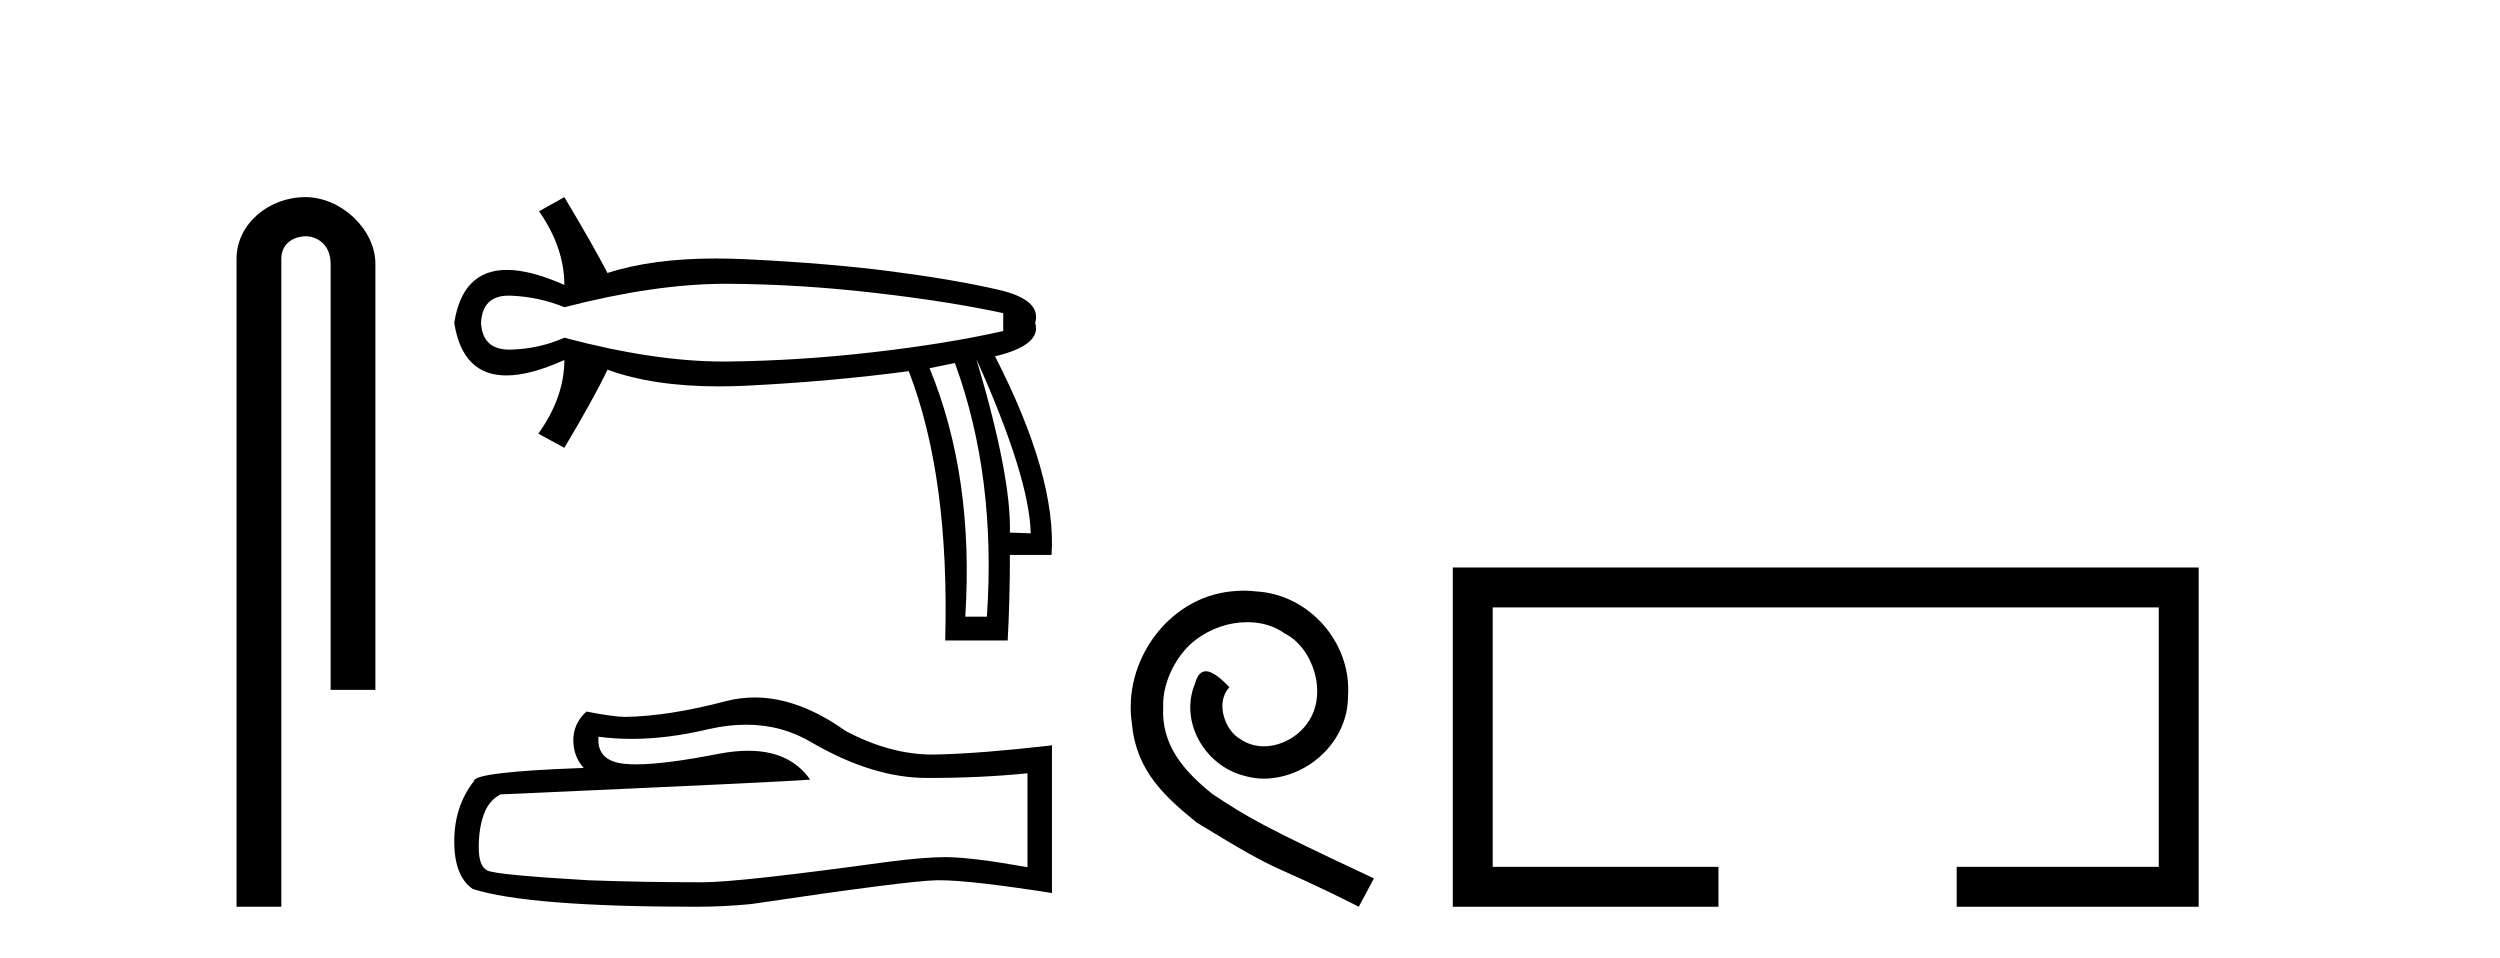
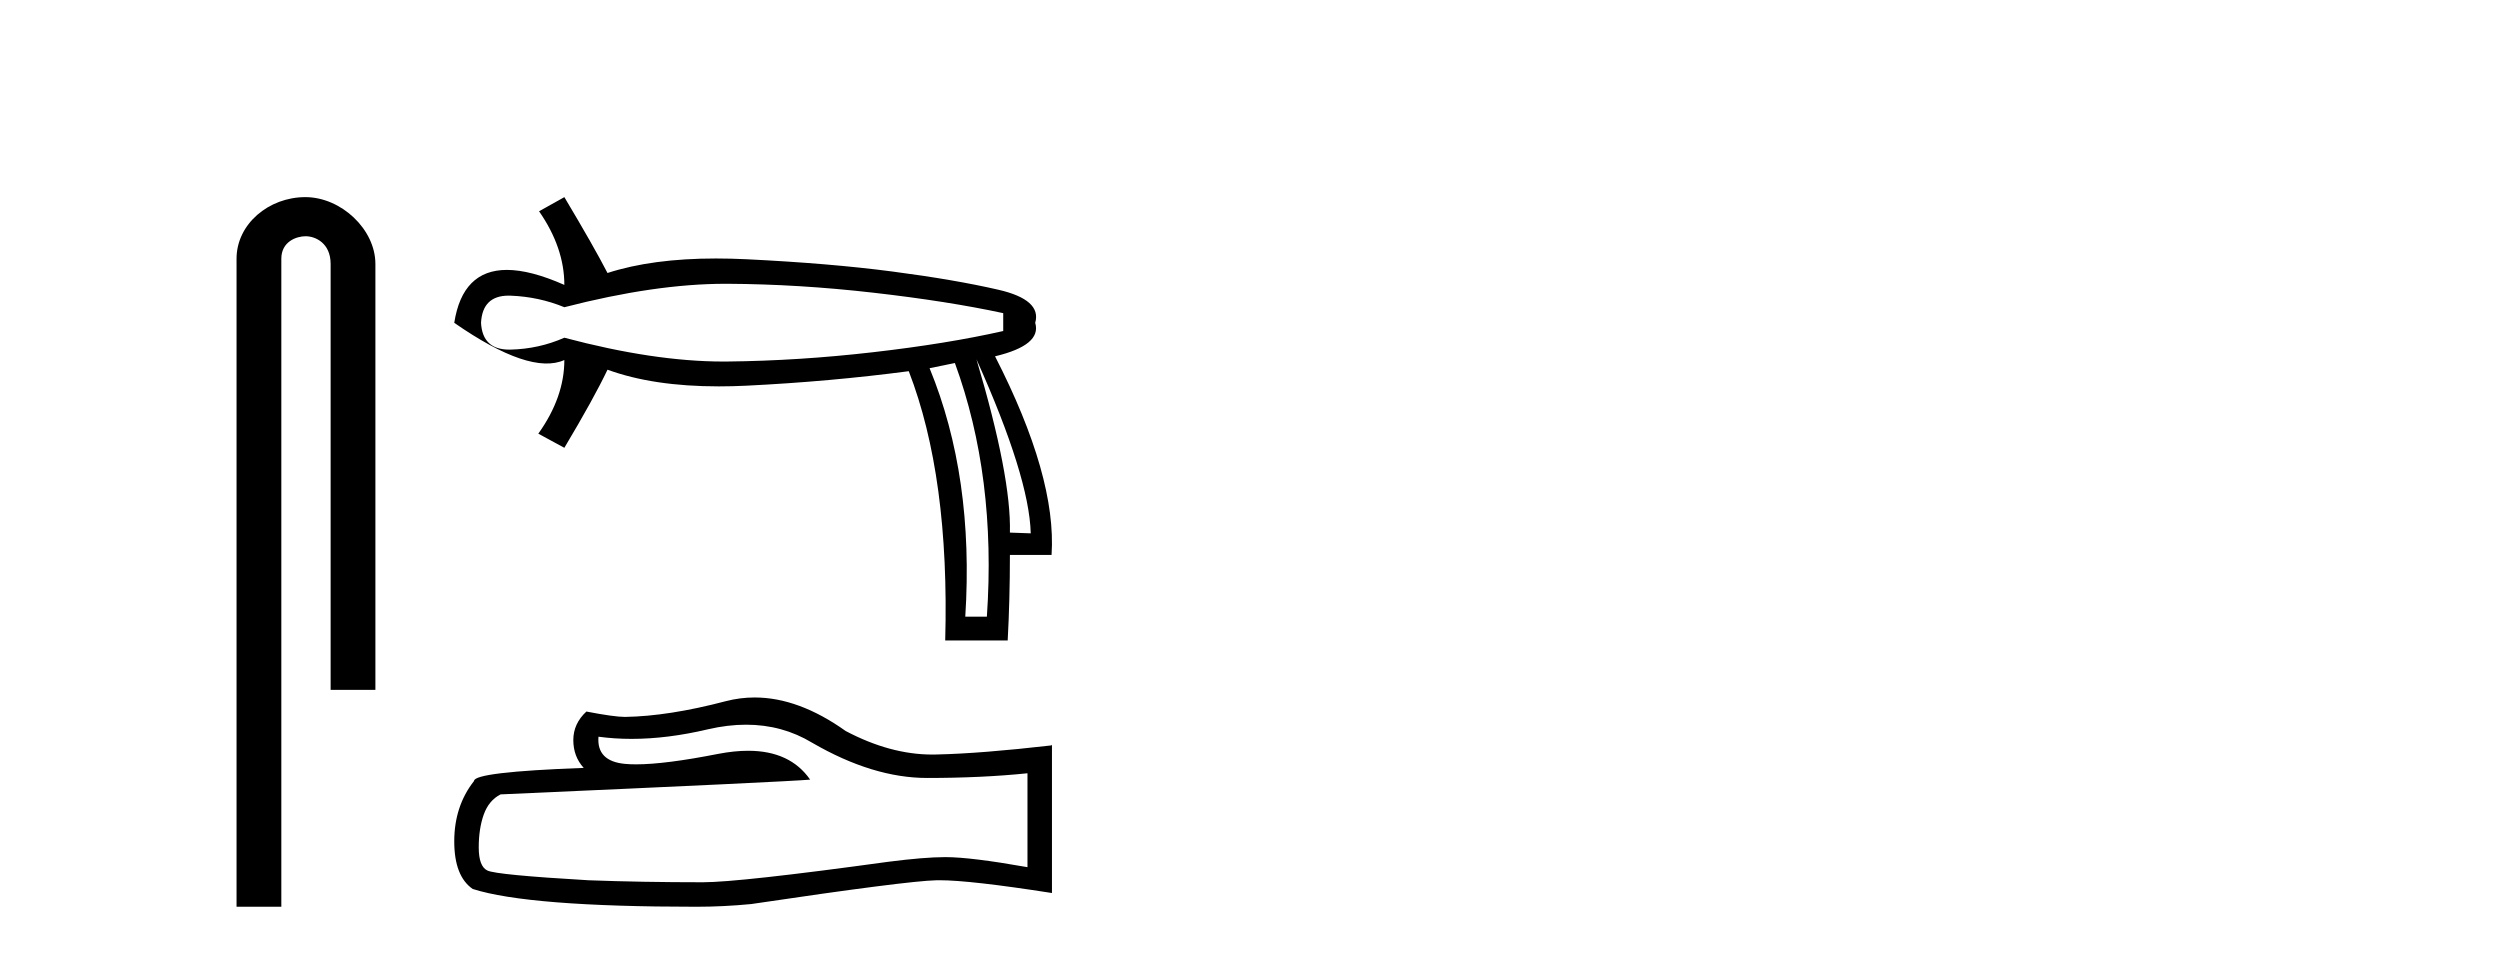
<svg xmlns="http://www.w3.org/2000/svg" width="107.0" height="41.0">
  <path d="M 13.069 8.437 C 11.5 8.437 10.124 9.591 10.124 11.072 L 10.124 38.809 L 12.041 38.809 L 12.041 11.072 C 12.041 10.346 12.68 10.111 13.081 10.111 C 13.502 10.111 14.151 10.406 14.151 11.296 L 14.151 29.526 L 16.067 29.526 L 16.067 11.296 C 16.067 9.813 14.598 8.437 13.069 8.437 Z" style="fill:#000000;stroke:none" />
-   <path d="M 31.048 12.146 Q 31.095 12.146 31.142 12.146 Q 34.183 12.162 37.382 12.528 Q 40.582 12.894 42.938 13.403 L 42.938 14.168 Q 40.55 14.709 37.366 15.075 Q 34.183 15.441 31.142 15.473 Q 31.053 15.474 30.963 15.474 Q 27.986 15.474 24.154 14.454 Q 23.072 14.932 21.862 14.963 Q 21.83 14.964 21.799 14.964 Q 20.65 14.964 20.588 13.817 Q 20.649 12.653 21.771 12.653 Q 21.816 12.653 21.862 12.655 Q 23.072 12.703 24.154 13.149 Q 28.041 12.146 31.048 12.146 ZM 41.792 15.377 Q 44.052 20.408 44.116 22.827 L 44.116 22.827 L 43.224 22.795 Q 43.288 20.408 41.792 15.377 ZM 40.869 15.537 Q 42.651 20.408 42.238 26.393 L 41.314 26.393 Q 41.696 20.408 39.786 15.759 L 40.869 15.537 ZM 24.154 8.437 L 23.072 9.042 Q 24.154 10.602 24.154 12.194 Q 22.705 11.552 21.695 11.552 Q 19.795 11.552 19.442 13.817 Q 19.793 16.069 21.672 16.069 Q 22.689 16.069 24.154 15.409 L 24.154 15.409 Q 24.154 17.001 23.04 18.561 L 24.154 19.166 Q 25.427 17.033 26.001 15.823 Q 27.958 16.537 30.761 16.537 Q 31.332 16.537 31.938 16.508 Q 35.52 16.332 38.895 15.887 Q 40.646 20.408 40.455 27.412 L 43.129 27.412 Q 43.224 25.661 43.224 23.751 L 45.007 23.751 Q 45.23 20.408 42.588 15.25 Q 44.593 14.772 44.307 13.817 Q 44.593 12.83 42.731 12.401 Q 40.869 11.971 38.194 11.621 Q 35.52 11.27 31.938 11.095 Q 31.27 11.063 30.645 11.063 Q 27.917 11.063 26.001 11.684 Q 25.427 10.57 24.154 8.437 Z" style="fill:#000000;stroke:none" />
+   <path d="M 31.048 12.146 Q 31.095 12.146 31.142 12.146 Q 34.183 12.162 37.382 12.528 Q 40.582 12.894 42.938 13.403 L 42.938 14.168 Q 40.55 14.709 37.366 15.075 Q 34.183 15.441 31.142 15.473 Q 31.053 15.474 30.963 15.474 Q 27.986 15.474 24.154 14.454 Q 23.072 14.932 21.862 14.963 Q 21.83 14.964 21.799 14.964 Q 20.65 14.964 20.588 13.817 Q 20.649 12.653 21.771 12.653 Q 21.816 12.653 21.862 12.655 Q 23.072 12.703 24.154 13.149 Q 28.041 12.146 31.048 12.146 ZM 41.792 15.377 Q 44.052 20.408 44.116 22.827 L 44.116 22.827 L 43.224 22.795 Q 43.288 20.408 41.792 15.377 ZM 40.869 15.537 Q 42.651 20.408 42.238 26.393 L 41.314 26.393 Q 41.696 20.408 39.786 15.759 L 40.869 15.537 ZM 24.154 8.437 L 23.072 9.042 Q 24.154 10.602 24.154 12.194 Q 22.705 11.552 21.695 11.552 Q 19.795 11.552 19.442 13.817 Q 22.689 16.069 24.154 15.409 L 24.154 15.409 Q 24.154 17.001 23.04 18.561 L 24.154 19.166 Q 25.427 17.033 26.001 15.823 Q 27.958 16.537 30.761 16.537 Q 31.332 16.537 31.938 16.508 Q 35.52 16.332 38.895 15.887 Q 40.646 20.408 40.455 27.412 L 43.129 27.412 Q 43.224 25.661 43.224 23.751 L 45.007 23.751 Q 45.23 20.408 42.588 15.25 Q 44.593 14.772 44.307 13.817 Q 44.593 12.83 42.731 12.401 Q 40.869 11.971 38.194 11.621 Q 35.52 11.27 31.938 11.095 Q 31.27 11.063 30.645 11.063 Q 27.917 11.063 26.001 11.684 Q 25.427 10.57 24.154 8.437 Z" style="fill:#000000;stroke:none" />
  <path d="M 31.933 31.017 Q 33.482 31.017 34.76 31.789 Q 37.358 33.297 39.684 33.297 Q 42.024 33.297 43.976 33.096 L 43.976 37.115 Q 41.55 36.685 40.473 36.685 L 40.445 36.685 Q 39.569 36.685 38.004 36.886 Q 31.644 37.761 30.08 37.761 Q 27.481 37.761 25.184 37.675 Q 21.251 37.446 20.863 37.259 Q 20.49 37.087 20.49 36.268 Q 20.49 35.464 20.705 34.861 Q 20.921 34.259 21.423 34 Q 33.712 33.455 34.674 33.368 Q 33.817 32.133 32.02 32.133 Q 31.437 32.133 30.754 32.263 Q 28.466 32.714 27.225 32.714 Q 26.964 32.714 26.749 32.694 Q 25.529 32.579 25.615 31.531 L 25.615 31.531 Q 26.3 31.624 27.031 31.624 Q 28.564 31.624 30.295 31.215 Q 31.149 31.017 31.933 31.017 ZM 32.299 29.852 Q 31.677 29.852 31.07 30.009 Q 28.615 30.655 26.749 30.684 Q 26.29 30.684 25.098 30.454 Q 24.538 30.971 24.538 31.675 Q 24.538 32.378 24.983 32.866 Q 20.289 33.038 20.289 33.426 Q 19.442 34.503 19.442 36.01 Q 19.442 37.503 20.232 38.048 Q 22.615 38.809 29.807 38.809 Q 30.955 38.809 32.147 38.694 Q 38.808 37.704 40.086 37.675 Q 40.146 37.674 40.211 37.674 Q 41.524 37.674 45.024 38.221 L 45.024 31.875 L 44.995 31.904 Q 41.995 32.249 40.1 32.292 Q 40.003 32.295 39.905 32.295 Q 38.102 32.295 36.195 31.287 Q 34.178 29.852 32.299 29.852 Z" style="fill:#000000;stroke:none" />
-   <path d="M 53.235 25.279 C 53.047 25.279 52.859 25.297 52.671 25.314 C 49.955 25.604 48.025 28.354 48.452 31.019 C 48.64 33.001 49.87 34.111 51.219 35.205 C 55.234 37.665 54.106 36.759 58.155 38.809 L 58.804 37.596 C 53.987 35.341 53.406 34.983 51.902 33.992 C 50.672 33.001 49.699 31.908 49.784 30.251 C 49.75 29.106 50.433 27.927 51.202 27.364 C 51.817 26.902 52.603 26.629 53.372 26.629 C 53.952 26.629 54.499 26.766 54.977 27.107 C 56.19 27.705 56.857 29.687 55.968 30.934 C 55.558 31.532 54.824 31.942 54.089 31.942 C 53.73 31.942 53.372 31.839 53.064 31.617 C 52.449 31.276 51.988 30.08 52.62 29.414 C 52.329 29.106 51.919 28.73 51.612 28.73 C 51.407 28.73 51.253 28.884 51.151 29.243 C 50.467 30.883 51.561 32.745 53.201 33.189 C 53.491 33.274 53.782 33.326 54.072 33.326 C 55.951 33.326 57.694 31.754 57.694 29.807 C 57.864 27.534 56.054 25.45 53.782 25.314 C 53.611 25.297 53.423 25.279 53.235 25.279 Z" style="fill:#000000;stroke:none" />
-   <path d="M 62.179 24.289 L 62.179 38.809 L 73.55 38.809 L 73.55 37.101 L 63.887 37.101 L 63.887 25.997 L 92.395 25.997 L 92.395 37.101 L 83.746 37.101 L 83.746 38.809 L 94.103 38.809 L 94.103 24.289 Z" style="fill:#000000;stroke:none" />
</svg>